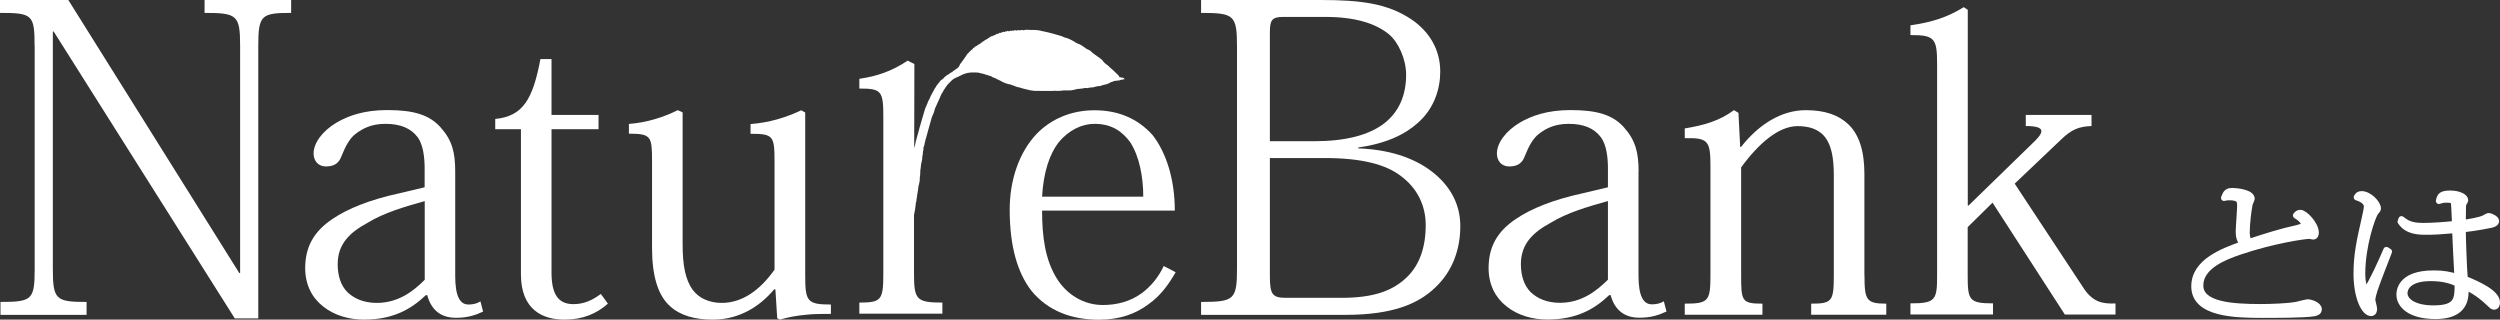
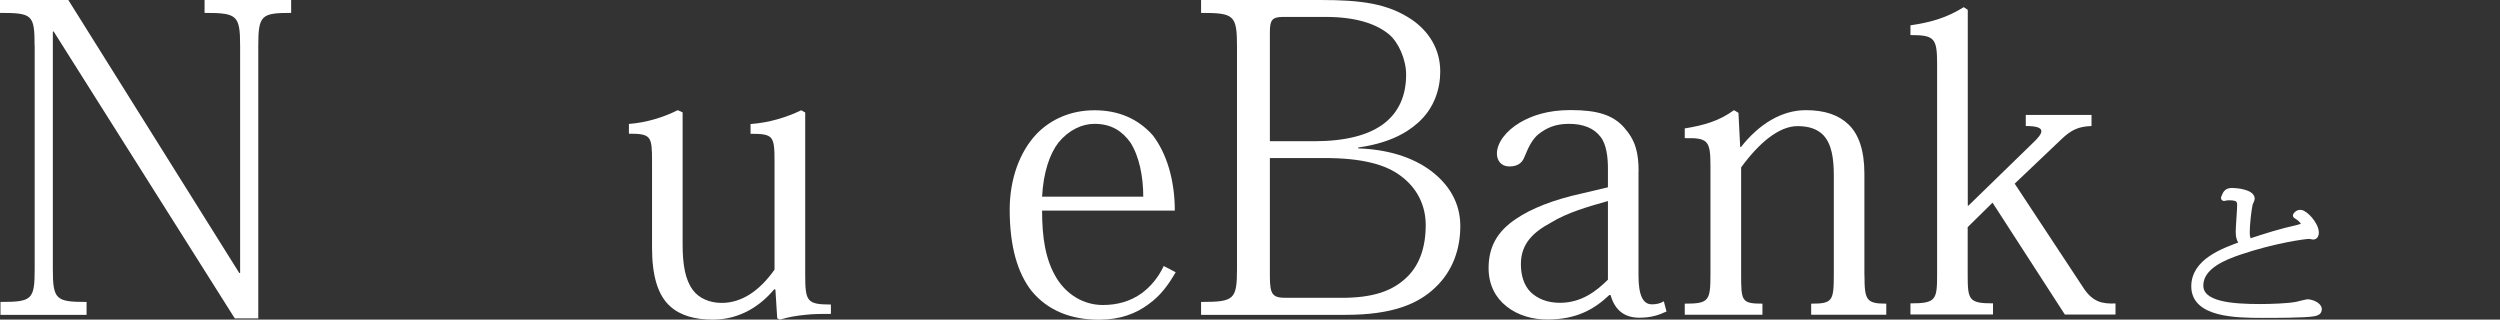
<svg xmlns="http://www.w3.org/2000/svg" id="_レイヤー_2" data-name="レイヤー 2" viewBox="0 0 261.64 33.45">
  <rect x="0" y="0" width="261.64" height="33.45" fill="#333333" stroke="none" />
  <defs>
    <style>
      .cls-1, .cls-2, .cls-3 {
        fill: #fff;
      }

      .cls-2 {
        stroke: #fff;
        stroke-linejoin: round;
        stroke-width: .64px;
      }

      .cls-3 {
        fill-rule: evenodd;
      }
    </style>
  </defs>
  <g id="design_text" data-name="design text">
    <g>
      <g>
        <path class="cls-2" d="M240.54,23.83c.5-.11.6-.2.6-.34,0-.11-.08-.48-.85-.94.12-.17.22-.27.46-.27.46,0,1.61,1.21,1.61,2.07,0,.16-.05.4-.27.4-.07,0-.36-.07-.41-.07-.43,0-3.67.43-7.38,1.69-1.47.51-4.03,1.48-4.03,3.51s3.3,2.26,6.32,2.26c.99,0,2.91-.06,3.79-.24.17-.04,1.03-.26,1.08-.26.48,0,1.21.33,1.21.71,0,.3-.21.37-.51.43-.87.17-4.2.17-5.32.17-2.87,0-7.19-.07-7.19-2.98,0-2.58,2.99-3.68,5.11-4.43-.36-.36-.46-.77-.46-1.29,0-.43.15-2.34.15-2.74,0-.51-.1-.87-1.13-.87-.22,0-.34.01-.56.07.21-.57.36-.72.89-.72.43,0,2,.17,2,.81,0,.08-.19.45-.21.53-.15.71-.31,2.17-.31,2.98,0,.2,0,.55.22,1.02,1.91-.62,3.28-1.07,5.2-1.49Z" />
-         <path class="cls-2" d="M250.02,26.34c-.24.62-1.32,3.37-1.49,3.94-.07.2-.26.84-.26,1.09,0,.14.19.81.19.94s-.02.45-.31.45c-.7,0-1.52-1.61-1.52-4.11,0-2,.31-3.4.89-5.95.05-.21.19-.88.19-1.07,0-.61-.72-.87-1.06-.98.1-.2.21-.33.5-.33.82,0,1.71.99,1.71,1.49,0,.13-.04.16-.24.4-.34.41-1.4,3.52-1.4,6.42,0,1.02.21,1.49.38,1.86.75-1.14,1.59-3.03,2.15-4.33l.27.17ZM251.33,22.94c.53.41.96.71,2.29.71.99,0,2.32-.1,3.32-.21-.02-.33-.08-2-.12-2.2-.03-.18-.07-.35-.8-.35-.36,0-.53.06-.77.14.1-.54.27-.77,1.18-.77s1.57.35,1.57.7c0,.06-.17.31-.19.37-.05.1-.05.31-.05.43,0,.26-.02,1.36-.02,1.58.6-.08,1.83-.28,2.26-.51.32-.18.36-.21.46-.21.22,0,.77.27.77.51,0,.26-.39.37-.55.4-1.11.24-2.65.44-2.94.47,0,.71.1,3.94.21,5.19,1.25.51,3.37,1.43,3.37,2.46,0,.16-.05.44-.29.44-.15,0-.19-.04-.62-.45-.96-.92-1.9-1.42-2.41-1.66.02.27.03.4.03.58,0,1.48-.85,2.51-3.13,2.51-2.73,0-3.78-1.18-3.78-2.23,0-.26,0-2.22,3.57-2.22,1.06,0,1.66.13,2.5.38-.04-.45-.24-4.77-.24-4.92-1.76.14-2.12.17-3.01.17-.75,0-2.02,0-2.7-1.05l.08-.24ZM254.39,29.1c-2.29,0-2.75,1.02-2.75,1.58,0,.85,1.04,1.6,3.04,1.6,2.53,0,2.53-.99,2.53-2.6-.53-.24-1.33-.58-2.82-.58Z" />
      </g>
      <g>
        <g>
          <g>
            <path class="cls-1" d="M3.62,4.79c0-3.25-.23-3.44-3.62-3.44V0h7.15l17.89,28.57h.09V4.79c0-3.21-.33-3.44-3.72-3.44V0h9.06v1.35c-3.11,0-3.44.23-3.44,3.44v28.53h-2.46L5.62,3.3h-.09v24.86c0,3.21.33,3.44,3.53,3.44v1.35H.05v-1.35c3.3,0,3.58-.23,3.58-3.44V4.79Z" />
-             <path class="cls-1" d="M47.64,28.85c0,2.09.46,3.02,1.39,3.02.46,0,.88-.09,1.25-.33l.28,1.07c-.79.37-1.63.65-2.83.65-1.63,0-2.6-.84-3.02-2.37h-.14c-1.58,1.49-3.44,2.56-6.5,2.56-1.49,0-3.07-.42-4.27-1.39-1.12-.88-1.86-2.23-1.86-4,0-2.14.84-3.81,2.88-5.16,1.58-1.07,3.9-2,6.88-2.65l2.74-.65v-2c0-1.07-.14-2.46-.74-3.25-.7-.93-1.81-1.39-3.35-1.39-1.39,0-2.32.42-3.16,1.07-.6.46-1.02,1.25-1.44,2.28-.23.65-.65,1.11-1.63,1.11-.88,0-1.3-.65-1.3-1.35,0-1.12.93-2.37,2.42-3.25,1.21-.7,2.83-1.3,5.3-1.3,2.79,0,4.41.51,5.57,1.81,1.21,1.35,1.53,2.6,1.53,4.65v10.87ZM44.44,21.05c-2,.56-4.27,1.21-5.99,2.28-1.81.98-3.11,2.18-3.11,4.32,0,1.21.33,2.23,1.02,2.93.7.65,1.67,1.12,3.07,1.12,2.28,0,3.86-1.25,5.02-2.42v-8.22Z" />
-             <path class="cls-1" d="M51.82,12.45c2.93-.28,3.95-2.09,4.74-6.27h1.16v5.85h4.92v1.49h-4.92v15.01c0,2.18.65,3.3,2.28,3.3,1.07,0,1.95-.37,2.88-1.07l.74,1.02c-1.21,1.07-2.65,1.67-4.55,1.67-2.37,0-4.55-1.11-4.55-4.74v-15.19h-2.69v-1.07Z" />
            <path class="cls-1" d="M84.27,28.8c0,2.74.19,3.07,2.69,3.07v.98c-.93,0-1.81,0-2.6.09-.93.09-1.81.23-2.74.51l-.28-.14-.19-3.02h-.14c-1.39,1.67-3.53,3.16-6.41,3.16-1.86,0-3.39-.42-4.46-1.39-1.3-1.16-1.9-3.21-1.9-6.13v-9.06c0-2.6-.09-2.88-2.42-2.88v-1.02c1.86-.14,3.62-.7,5.11-1.44l.51.23v13.8c0,2.18.28,3.72,1.07,4.79.65.88,1.77,1.35,3.02,1.35,2.09,0,3.95-1.25,5.53-3.48v-11.2c0-2.79-.09-3.02-2.51-3.02v-1.02c1.95-.14,3.76-.7,5.3-1.44l.42.23v17.05Z" />
            <path class="cls-1" d="M109.06,22.02c0,2.79.33,5.16,1.53,7.11,1.07,1.72,2.83,2.79,4.83,2.79,1.49,0,2.88-.37,4.09-1.25.93-.7,1.72-1.63,2.28-2.83l1.25.65c-.7,1.21-1.53,2.42-2.83,3.34-1.3.98-2.97,1.63-5.2,1.63-2.88,0-5.34-.93-7.06-3.02-1.44-1.86-2.28-4.6-2.28-8.5,0-3.16,1.02-6.04,2.83-7.94,1.49-1.53,3.58-2.46,6.04-2.46s4.51.84,6.09,2.6c1.44,1.86,2.32,4.65,2.32,7.9h-13.89ZM119.65,20.58c0-2.09-.42-4.23-1.35-5.67-.84-1.16-1.95-1.95-3.76-1.95-1.3,0-2.69.65-3.76,1.95-.93,1.21-1.58,3.11-1.72,5.67h10.59Z" />
          </g>
          <path class="cls-1" d="M132.9,3.39c0-1.25.19-1.62,1.39-1.62h4.41c3.26,0,5.34.74,6.65,1.81,1.02.84,1.81,2.65,1.81,4.23,0,2.23-.79,3.85-2.13,4.97-1.68,1.39-4.28,2-7.49,2h-4.64V3.39M129.46,28.07c0,3.29-.28,3.53-3.76,3.53v1.35h15.14c4.83,0,7.58-1.12,9.39-2.88,1.86-1.76,2.6-4.09,2.6-6.41,0-2.55-1.3-4.41-2.98-5.71-1.99-1.53-4.69-2.32-7.71-2.42v-.09c2.93-.42,4.88-1.35,6.27-2.6,1.72-1.53,2.32-3.58,2.32-5.35,0-2.37-1.21-4.22-2.97-5.43C145.26.37,142.47,0,138.2,0h-12.5v1.35c3.48,0,3.76.23,3.76,3.58v23.14ZM132.9,16.54h5.76c3.81,0,6.37.65,7.99,1.91,1.67,1.25,2.56,3.06,2.56,5.1,0,2.42-.7,4.14-1.81,5.3-1.58,1.63-3.72,2.32-7.02,2.32h-5.76c-1.45,0-1.72-.33-1.72-2.28v-12.36Z" />
          <path class="cls-1" d="M168.28,29.27c-1.17,1.16-2.74,2.42-5.02,2.42-1.39,0-2.37-.46-3.07-1.12-.69-.7-1.02-1.72-1.02-2.93,0-2.14,1.3-3.34,3.11-4.32,1.72-1.07,4-1.72,6-2.28v8.22M171.49,17.98c0-2.04-.33-3.3-1.53-4.65-1.16-1.3-2.79-1.81-5.58-1.81-2.46,0-4.09.6-5.3,1.3-1.49.88-2.42,2.14-2.42,3.25,0,.7.42,1.35,1.3,1.35.98,0,1.4-.46,1.63-1.11.42-1.03.84-1.81,1.44-2.28.83-.65,1.76-1.07,3.16-1.07,1.53,0,2.65.46,3.34,1.39.61.79.75,2.18.75,3.25v2l-2.74.65c-2.98.65-5.29,1.58-6.87,2.65-2.04,1.35-2.88,3.02-2.88,5.16,0,1.76.74,3.11,1.86,3.99,1.21.98,2.79,1.39,4.27,1.39,3.07,0,4.93-1.07,6.5-2.56h.14c.42,1.53,1.4,2.37,3.02,2.37,1.21,0,2.04-.28,2.83-.65l-.28-1.07c-.36.23-.79.32-1.25.32-.93,0-1.4-.93-1.4-3.02v-10.87Z" />
          <path class="cls-1" d="M195.13,28.81c0,2.6.19,2.97,2.28,2.97v1.16h-7.86v-1.16c2.23,0,2.37-.27,2.37-3.06v-10.36c0-1.81-.23-3.3-1.11-4.23-.6-.6-1.44-.93-2.69-.93-1.95,0-4.04,1.77-5.9,4.32v11.2c0,2.79.04,3.06,2.23,3.06v1.16h-8.13v-1.16c2.51,0,2.69-.27,2.69-3.06v-11.29c0-2.69-.23-3.02-2.69-2.97v-1.02c2.04-.33,3.62-.79,5.15-1.91l.47.28.18,3.57h.09c1.86-2.37,4.23-3.85,6.78-3.85,2,0,3.44.51,4.46,1.49,1.07,1.02,1.67,2.7,1.67,5.16v10.64" />
          <path class="cls-1" d="M206.02,21.51l6.64-6.46c1.25-1.16,1.58-1.86-.65-1.86v-1.16h6.88v1.16c-1.34.05-2.09.37-3.16,1.39l-4.88,4.64,7.11,10.78c1.02,1.63,2.05,1.81,3.44,1.76v1.16h-5.3l-7.57-11.71-2.6,2.56v4.92c0,2.69.09,3.06,2.65,3.06v1.16h-8.64v-1.16c2.69,0,2.79-.37,2.79-3.06V6.69c0-2.7-.28-3.02-2.79-3.02v-1.02c2.28-.33,3.86-.84,5.58-1.9l.42.28v20.49h.09" />
        </g>
-         <path class="cls-3" d="M117.69,8.33s0-.02.01-.03c-.06-.03-.04-.06-.07-.12-.03-.03-.21-.08-.28-.06-.03,0-.02-.02-.03-.02-.06-.01-.13-.03-.19-.04,0,0,0-.05,0-.06,0-.02-.04-.02-.03-.04-.03,0-.03-.03-.03-.05,0-.03-.04-.06-.07-.07-.02-.01-.02-.03-.04-.04-.02-.02-.04-.04-.05-.05-.01-.01-.02-.03-.04-.04-.02-.02-.04-.03-.05-.05-.03-.03-.06-.06-.1-.09-.05-.05-.09-.1-.14-.14-.02-.02-.04-.04-.06-.06-.01-.01-.03-.03-.05-.04-.03-.03-.06-.05-.09-.08-.02-.02-.05-.04-.07-.06-.03-.02-.05-.05-.08-.07-.05-.04-.1-.09-.15-.14-.04-.04-.08-.08-.12-.12,0,0-.02-.01-.03-.02-.01,0-.02-.02-.04-.03-.02-.01-.03-.02-.05-.03-.01-.01-.02-.02-.04-.04-.02-.02-.05-.04-.08-.06-.03-.02-.05-.04-.08-.06-.09-.07-.16-.16-.22-.25-.02-.03-.06-.07-.08-.1-.01-.02-.04-.02-.05-.04-.04-.03-.07-.06-.11-.09-.04-.03-.09-.05-.12-.09-.05-.05-.11-.08-.17-.12-.03-.02-.07-.04-.11-.07-.02-.02-.04-.04-.06-.06-.02-.01-.04-.02-.05-.03,0,0-.02-.01-.03-.02,0,0-.03,0-.03-.01-.01-.01-.01-.03-.03-.04-.01,0-.03-.01-.04-.02-.02-.02-.04-.03-.07-.05-.02,0-.03-.02-.05-.03-.01,0-.02-.01-.03-.02,0,0,0-.01-.01-.02-.02-.02-.04-.04-.07-.06-.02-.02-.04-.04-.06-.05-.04-.04-.08-.08-.13-.12-.04-.03-.07-.06-.11-.07-.03-.01-.06-.03-.09-.05-.03-.01-.05-.02-.08-.04-.02-.01-.04-.02-.06-.03,0,0-.02,0-.03,0-.03-.01-.05-.03-.07-.05-.07-.04-.12-.09-.18-.13-.09-.06-.18-.12-.26-.18-.02-.02-.05-.03-.07-.04-.02-.02-.05-.04-.08-.05-.03-.02-.07-.04-.1-.05-.07-.02-.14-.05-.2-.08-.07-.03-.13-.05-.19-.09-.04-.02-.07-.05-.11-.07-.02-.01-.04-.03-.07-.05-.02-.01-.04-.03-.07-.04-.03-.01-.05-.03-.08-.04-.05-.02-.09-.06-.14-.08-.03-.01-.06-.02-.09-.04-.02,0-.03-.02-.05-.03-.04-.02-.09-.05-.14-.06-.01,0-.02,0-.04-.01-.03-.01-.05-.03-.08-.04-.05-.01-.1-.03-.15-.05-.05-.02-.11-.03-.17-.04-.03-.01-.06-.02-.09-.04-.03-.02-.06-.02-.09-.04-.03-.01-.05-.03-.08-.04-.04-.02-.08-.03-.12-.04-.14-.05-.28-.08-.42-.12-.17-.04-.33-.09-.49-.14-.09-.03-.19-.04-.28-.07-.02,0-.04-.01-.07-.02-.05-.02-.11-.03-.16-.04-.19-.04-.37-.08-.56-.12-.07-.02-.15-.03-.22-.05-.08-.02-.16-.03-.23-.04-.14-.02-.28-.03-.43-.03-.09,0-.18,0-.27,0-.05,0-.1,0-.14,0-.07,0-.13-.01-.2-.01-.06,0-.13,0-.19,0-.05,0-.1,0-.14.02-.03.02-.06.03-.1.03-.06,0-.12-.03-.18-.04,0,0-.04-.01-.04,0-.02.01-.03.03-.05.04-.03,0-.07-.02-.1-.02,0,0-.02.02-.03.03-.07.01-.14-.05-.2-.03-.03.01,0,0-.03.03-.05,0-.05.02-.06.02-.08-.02-.15-.03-.23-.05-.02.02-.05.04-.08.06-.01,0-.02,0-.04,0-.05-.01-.09-.02-.14-.02-.03.01,0,0-.03.03-.05,0-.05.02-.06.02-.05-.01-.09-.02-.14-.03-.03.02-.05.04-.08.06-.01,0-.02,0-.04,0-.06-.01-.12-.03-.17-.04-.03.02-.07.05-.1.07-.03,0-.07-.02-.1-.02-.03.02-.05.04-.08.06-.05.02-.14-.03-.19,0-.03.01,0,0-.03.03-.02,0-.04,0-.06.02-.06.02-.04-.04-.09.03-.03.01,0,0-.03.03-.05-.01-.09-.02-.14-.03-.01.02-.02.03-.03.05-.03.01,0,0-.03.03-.08,0-.05,0-.11.05-.03,0-.06-.01-.09-.02-.05.03-.1.06-.16.09-.02.02-.01.05-.04.06-.03,0-.06-.01-.09,0-.05.03-.05.05-.13.04-.01.02-.03.04-.04.06-.11-.01-.14.02-.21.06h-.04s0,.03-.03.04c-.03.02-.02.02-.06.02,0,.01,0,.02-.01.03-.08.02-.18.09-.23.17-.02,0-.05,0-.08,0,0,.01,0,.02-.01.03-.06.03-.12.06-.18.09,0,.02-.01.03-.02.05-.03.01-.07.02-.1.03,0,.01,0,.02-.01.03h-.04s-.03.05-.04.07c-.06.03-.12.06-.18.09-.02.03-.03.05-.05.08-.08.04-.15.07-.23.11-.09.05-.11.15-.24.14-.01.02-.03.04-.04.06-.01,0-.03,0-.04,0-.01.02-.03.04-.04.06-.01,0-.03,0-.04,0,0,.02-.01.03-.02.05-.03.01-.06.02-.09.03,0,.02-.01.03-.03.05,0,.01,0,.02-.03.03,0,.02-.01.03-.02.05-.02,0-.04.01-.06.02-.01.02-.03.04-.04.06-.01,0-.03,0-.04,0-.04.03-.06.07-.08.13-.02,0-.04,0-.06,0-.03.09-.08.1-.13.15,0,.01,0,.02-.03.03,0,.02-.01.03-.02.05-.01,0-.03,0-.04,0,0,.02-.01.03-.03.05,0,.01,0,.02-.03.03-.02.03-.03.05-.06.08-.03.06-.07.13-.1.19-.01,0-.03,0-.04,0-.01.04-.03.08-.06.11,0,.02-.01.03-.03.05-.02.04-.04.08-.06.11-.01,0-.03,0-.04,0-.01.03-.02.07-.05.1,0,.02-.01.03-.03.05,0,.01,0,.02-.03.03,0,.02-.01.03-.02.05h-.04s-.03.09-.04.13h-.04s-.01.04-.03.06c-.01.02-.03.04-.06.06-.05.11-.1.23-.16.34-.02,0-.04.01-.06.02,0,.01,0,.02-.03.03,0,.01,0,.02-.03.03,0,.02-.01.03-.02.05-.03.01-.07.02-.1.03,0,.01,0,.02-.01.03-.02,0-.04.01-.06.02-.01.02-.03.04-.04.06-.02,0-.04.01-.06.02,0,.01,0,.02-.01.03-.03.01-.06.02-.09.03-.01.02-.03.04-.04.06-.01,0-.03,0-.04,0,0,.01,0,.02-.01.03-.04.04-.08.05-.11.1,0,0-.05,0-.06,0-.02,0-.03.03-.05.04-.01,0-.03.01-.04.02-.03.01-.06.03-.08.05-.03.02-.05.04-.07.07-.01.02-.03.02-.05.03-.02,0-.03.01-.04.02-.02,0-.04.02-.06.03-.01,0-.02.01-.03.02-.03.01-.05.03-.08.05-.03.02-.04.04-.07.06-.03.02-.06.04-.09.07-.03.03-.06.05-.08.08-.01.02-.03.02-.04.04-.01.01-.02.02-.03.04-.01.02-.03.03-.05.05,0,0-.02,0-.02.01,0,0-.01.02-.04.03,0,0-.02.02-.03.03-.01,0-.02.02-.03.02-.05.04-.11.06-.15.11-.05.05-.09.11-.13.17-.04.05-.09.09-.12.15-.02.03-.04.05-.06.07,0,0-.02.01-.02.02-.02.02-.03.04-.05.06-.03.06-.08.13-.11.19-.04.07-.08.13-.13.19-.03.04-.03.07-.05.11-.02.03-.05.07-.06.1-.04.07-.08.14-.12.21-.02.04-.03.07-.05.11-.02.03-.03.05-.05.09-.04.08-.1.15-.12.24-.01.05-.04.09-.06.14-.01.02-.03.04-.03.06,0,.02,0,.04-.01.05,0,.01-.02.02-.03.03,0,0,0,.02-.02.04,0,.01,0,.02-.02.04,0,.02-.02.04-.03.06,0,.02-.02.03-.03.05-.01.02-.02.04-.03.06,0,0-.01.02-.01.02,0,.01,0,.03,0,.04,0,.02-.01.04-.02.05-.02.04-.03.08-.05.11-.02.04-.04.07-.05.11-.01.03-.02.05-.03.08,0,.01-.02.03-.02.05-.02.05-.03.09-.06.13-.03.04-.04.09-.06.13,0,0,0,.02,0,.03,0,0,0,.02,0,.02,0,.04-.02.07-.04.1,0,.01-.02.03-.02.04,0,.02,0,.04,0,.06,0,.03-.02.06-.03.09-.02.05-.03.11-.05.16-.02.06-.03.11-.05.17-.07.23-.13.46-.2.69-.11.41-.25.81-.34,1.22,0,.02-.01.05-.02.07-.01.04-.03.09-.04.13,0,.04-.02.08-.03.12-.01.03-.02.05-.03.08-.01.06-.03.12-.04.18-.01.06-.03.11-.05.16-.02.05-.02.11-.04.17,0,.01-.01.03-.01.04,0,.01,0,.03,0,.04,0,.02-.01.04-.02.06,0,0,0,.02,0,.03-.02.12-.07.23-.09.34,0,0,0,.02-.01.03,0,.03,0,.06-.01.08,0,.03,0,.06-.01.09,0,.01,0,.03,0,.04,0,0,0,0,0,0l.02-8.94-.7-.35c-1.67,1.11-3.21,1.63-5.06,1.9v1.02c2.28,0,2.51.23,2.51,2.88v16.45c0,2.79-.19,3.07-2.51,3.07v1.16h8.69v-1.16c-2.74,0-2.97-.33-2.97-3.07v-6.12c.02-.05.03-.11.04-.16,0-.06.03-.13.03-.19,0-.03,0-.05.02-.08.02-.06.03-.13.03-.19,0-.02,0-.04,0-.06,0-.06.04-.13.04-.2,0-.03,0-.05,0-.08,0-.05.02-.09.02-.14,0-.03,0-.04.01-.07,0-.03,0-.05,0-.08,0-.02.01-.03.02-.05,0-.02.01-.05.02-.07,0-.02.01-.03.02-.05,0-.01,0-.03,0-.04,0-.01.01-.02.01-.03,0-.04,0-.09,0-.13,0-.05.03-.09.03-.14,0-.02.01-.03.02-.05,0-.02,0-.05,0-.07,0-.02,0-.05,0-.07,0-.02.02-.03.02-.06,0-.03,0-.04.01-.07,0-.02,0-.05,0-.07,0-.02.02-.03.02-.05,0-.03,0-.05.01-.08,0-.05,0-.1.02-.14.01-.04.02-.09.03-.13,0-.02,0-.04,0-.06,0-.02.01-.04.01-.07,0-.05.02-.09.02-.14,0-.01,0-.03,0-.04,0-.01.01-.02.01-.03,0-.03,0-.05,0-.08.01-.05.02-.09.04-.13.02-.04.02-.09.03-.14,0-.03.02-.05.02-.08,0-.04.02-.1.03-.14,0-.04.02-.08.02-.12,0-.02,0-.03,0-.05,0-.02,0-.04,0-.06,0-.03,0-.06.01-.09,0-.03,0-.05,0-.08,0-.02,0-.04,0-.07,0-.05.02-.1.03-.16,0-.02,0-.03,0-.05,0-.01,0-.03,0-.04,0-.01,0-.02.01-.04,0-.02,0-.04,0-.07,0-.02,0-.05,0-.07,0-.03.01-.05.01-.08,0-.02,0-.03,0-.05,0-.04,0-.07,0-.11,0-.02,0-.03,0-.05,0-.03.02-.05.02-.09,0-.05.01-.1.02-.15,0-.02.01-.04.01-.06,0-.02,0-.04,0-.06,0-.01,0-.02.01-.03,0-.01,0-.02,0-.03,0-.03,0-.06.01-.09,0-.03.02-.06.01-.1,0-.02.01-.03,0-.05.01-.04.03-.08.04-.12,0-.02.02-.04.02-.06,0-.01,0-.02,0-.03,0-.03,0-.05.01-.08.02-.07.04-.14.05-.21,0-.01,0-.02,0-.04,0-.01,0-.03,0-.04,0-.01,0-.03,0-.04,0-.03,0-.05.01-.08,0-.04,0-.08.01-.12,0-.01.01-.02.01-.05,0-.06.03-.1.04-.15,0-.02,0-.04,0-.06,0-.02,0-.03,0-.05,0-.01,0-.02,0-.04,0-.02,0-.02,0-.03,0-.01,0-.02,0-.04,0-.01,0-.03.01-.04,0-.02.02-.04.02-.07,0-.03,0-.05.02-.07,0-.02,0-.05.01-.07,0-.01,0-.01,0-.03,0-.01,0-.03,0-.04,0-.01,0-.02,0-.03,0-.01,0-.02,0-.03,0-.01,0-.02,0-.04,0-.01,0-.03,0-.04,0,0,0-.02.01-.03,0-.01,0-.02.01-.04,0-.02.02-.04.03-.07,0-.02.01-.04.02-.06,0-.01,0-.02.01-.03,0-.01.01-.03.01-.04,0-.02,0-.04.01-.06,0-.01.01-.02.02-.03,0-.01,0-.03,0-.04,0-.03.02-.05.02-.07,0-.02,0-.02,0-.03,0-.01,0-.03,0-.04,0-.04,0-.06.03-.09.02-.03.03-.07.03-.1,0-.01,0-.02,0-.03,0,0,0-.02,0-.03,0-.04.01-.07.03-.1.02-.05.03-.09.05-.14.02-.05.03-.11.04-.16,0-.03.53-1.91.54-1.94.01-.05.04-.11.06-.16.02-.06.04-.12.08-.18.03-.1.07-.2.12-.3.03-.08.05-.16.06-.24.03-.06.05-.12.06-.18,0-.03.02-.06.05-.08.02-.04.03-.09.06-.13,0-.03.01-.07.03-.1,0-.01,0-.02.03-.03.02-.07.05-.13.07-.2,0,0,.02,0,.03-.03,0,0-.02-.02.02-.05.04-.09.08-.19.12-.28,0,0-.02-.01.01-.03,0-.01,0-.02.03-.03,0,0,.05-.14.06-.15,0-.03.02-.05.03-.07,0-.02.01-.04.02-.06,0-.02.02-.04.03-.07.01-.03.02-.05.04-.08.01-.02.03-.04.04-.07,0-.01,0-.02.02-.04.02-.04.05-.07.07-.11.03-.04.05-.08.07-.13.02-.03.04-.07.06-.11.05-.08.11-.15.16-.23.03-.05.06-.09.09-.13.02-.03.04-.07.06-.1.03-.03.05-.07.08-.1.02-.03.05-.06.08-.09.01-.01.02-.03.04-.04.01-.01.03-.02.04-.03.03-.03.07-.07.1-.11.06-.08.15-.14.22-.21.03-.03.06-.05.09-.08.02-.02.04-.03.07-.05.06-.04.12-.07.18-.1.12-.06.26-.1.38-.17.13-.07.27-.14.41-.2.04-.02.08-.03.12-.04.03-.02.08-.03.11-.04.02,0,.03-.01.04-.02.01,0,.02,0,.03,0,.03,0,.06-.02.09-.03.04,0,.08-.02.12-.03.05,0,.1-.02.15-.02.08-.01.16-.03.24-.03.02,0,.05,0,.07,0,.02,0,.05,0,.07,0,.03,0,.06,0,.1,0,.01,0,.03,0,.04,0,.02,0,.03,0,.05,0,.02,0,.05,0,.07,0,.02,0,.03,0,.05,0,.01,0,.03,0,.04.01.02,0,.04,0,.06,0,.02,0,.03,0,.04,0,.02,0,.03,0,.05.01.03,0,.05,0,.08,0,.02,0,.04,0,.07.02.05.01.1.02.16.04.1.02.21.05.31.07.08.02.15.04.22.07.05.02.1.04.15.05.02,0,.03,0,.05.01.02,0,.04.02.06.02.03.01.06.01.09.03.02.01.05.02.07.03.02,0,.04.01.05.01.04,0,.1.01.13.04,0,0,.01.02.02.03.02.01.03.02.04.03,0,0,.13.04.13.05.01,0,.02,0,.03.02.05.01.1.02.15.05.03.02.07.03.1.05.02.01.05.03.07.04.01,0,.02,0,.03.01.05.02.08.06.14.07.07.03.14.07.21.1.03.01.05.02.08.04.04.02.08.04.12.07.06.03.13.07.19.09.02,0,.03.01.05.02.02,0,.04.01.06.02.03.01.06.04.09.05.04,0,.07.02.11.03.02,0,.04,0,.07.01.02,0,.04.02.06.02.07.02.14.03.21.05.03,0,.06,0,.09.02.06.04.14.05.21.08.03.01.06.02.09.03.09.03.17.08.26.11.08.02.17.04.25.06.03,0,.07.01.1.02.02,0,.04.02.06.02.02,0,.05,0,.07.02.07.02.13.05.19.06.05.01.1.02.16.04.11.03.23.05.34.08.07.02.15.03.22.05.07.02.13.04.2.04.1,0,.2.04.3.04.04,0,.08,0,.12,0,.01,0,.01,0,.02,0,.01,0,.02,0,.03,0,0,0,.01,0,.02,0,.02,0,.03,0,.05,0,.04,0,.07,0,.11,0,.01,0,.03,0,.05,0,0,0,.01,0,.03,0,.02,0,.03,0,.05,0,.01,0,.03,0,.04,0,.02,0,.04,0,.06,0,.03,0,.05,0,.07.01.02,0,.04,0,.06,0,.01,0,.02,0,.03,0,0,0,.02,0,.03,0,.07,0,.14,0,.2,0h.1s.04,0,.05,0c0,0,.01,0,.02,0,.01,0,.03,0,.04,0,.03,0,.05,0,.08,0,.04,0,.08,0,.12,0,.01,0,.03,0,.04,0,.01,0,.02,0,.04,0,.02,0,.04,0,.06,0,.01,0,.02,0,.04,0,.02,0,.03,0,.05,0,.02,0,.04,0,.07,0,.06,0,.12,0,.18,0,.07,0,.14-.02.21-.02.07,0,.14.01.21.01.08,0,.17,0,.25,0,.06,0,.13-.01.19-.01.07,0,.14,0,.21-.02.07-.02.15-.01.22-.02.11-.01.23,0,.34,0,.03,0,.05,0,.08,0,.02,0,.03,0,.05,0,.05,0,.11,0,.16,0,.05,0,.11,0,.16-.02.06,0,.11-.02.17-.03.07-.01.14-.04.21-.05.05-.01.11-.03.16-.04.03,0,.05-.02.08-.02.01,0,.01,0,.03,0,0,0,.02,0,.03,0,.02,0,.03,0,.05,0,.03,0,.06,0,.1,0,.04,0,.09-.02.13-.03.04,0,.08-.01.11,0,.01,0,.02,0,.03,0,.08-.01.15-.06.24-.06.06,0,.11,0,.16.01.03,0,.05,0,.08,0,.02,0,.04,0,.06,0,.04-.01.08-.03.12-.03.03,0,.05-.02.08-.02.02,0,.04,0,.06,0,.03,0,.06-.02.09-.02.03,0,.06,0,.08,0,.04,0,.07,0,.11,0,.04,0,.07-.02.11-.03.02,0,.03,0,.06-.02.01,0,.04-.01.05-.02.02,0,.03,0,.05,0,.03,0,.05,0,.08-.02.04-.01.09-.02.13-.03.04-.01.09-.02.13-.02.02,0,.05,0,.07,0,.02,0,.02,0,.04,0,.03,0,.06,0,.09-.02.04-.02.09-.03.13-.05.07-.03.14-.05.21-.06.02,0,.05,0,.07-.01.02,0,.03-.01.05-.02.04-.01.08-.01.12-.02.05-.01.1-.03.15-.05.04-.01.08-.03.12-.05.02,0,.04-.02.06-.03.02-.01.04-.02.06-.04,0,0,.01-.01.02-.02,0,0,.02,0,.02,0,.02,0,.03-.02.05-.02.03-.01.06-.04.09-.04.02,0,.03-.01.05-.01.03,0,.06-.02.09-.03.02,0,.03-.02.05-.03.02,0,.04-.01.05-.02.02-.01.03-.02.06-.02.03,0,.07-.01.11-.01.03,0,.05,0,.08,0,.03,0,.06-.02.1-.03.02,0,.03,0,.05,0,.02,0,.03,0,.05,0,.04,0,.08,0,.11-.01.02,0,.05-.02.07-.03.03-.01.07-.03.1-.03.03,0,.06-.02.09-.02.01,0,.03,0,.04,0,.01,0,.02,0,.04,0,.02,0,.03,0,.05-.01,0,0,.04-.04.04-.04.03,0,.07.02.1.02,0,0,0-.01.04,0,0-.05,0-.06-.05-.08Z" />
      </g>
    </g>
  </g>
</svg>